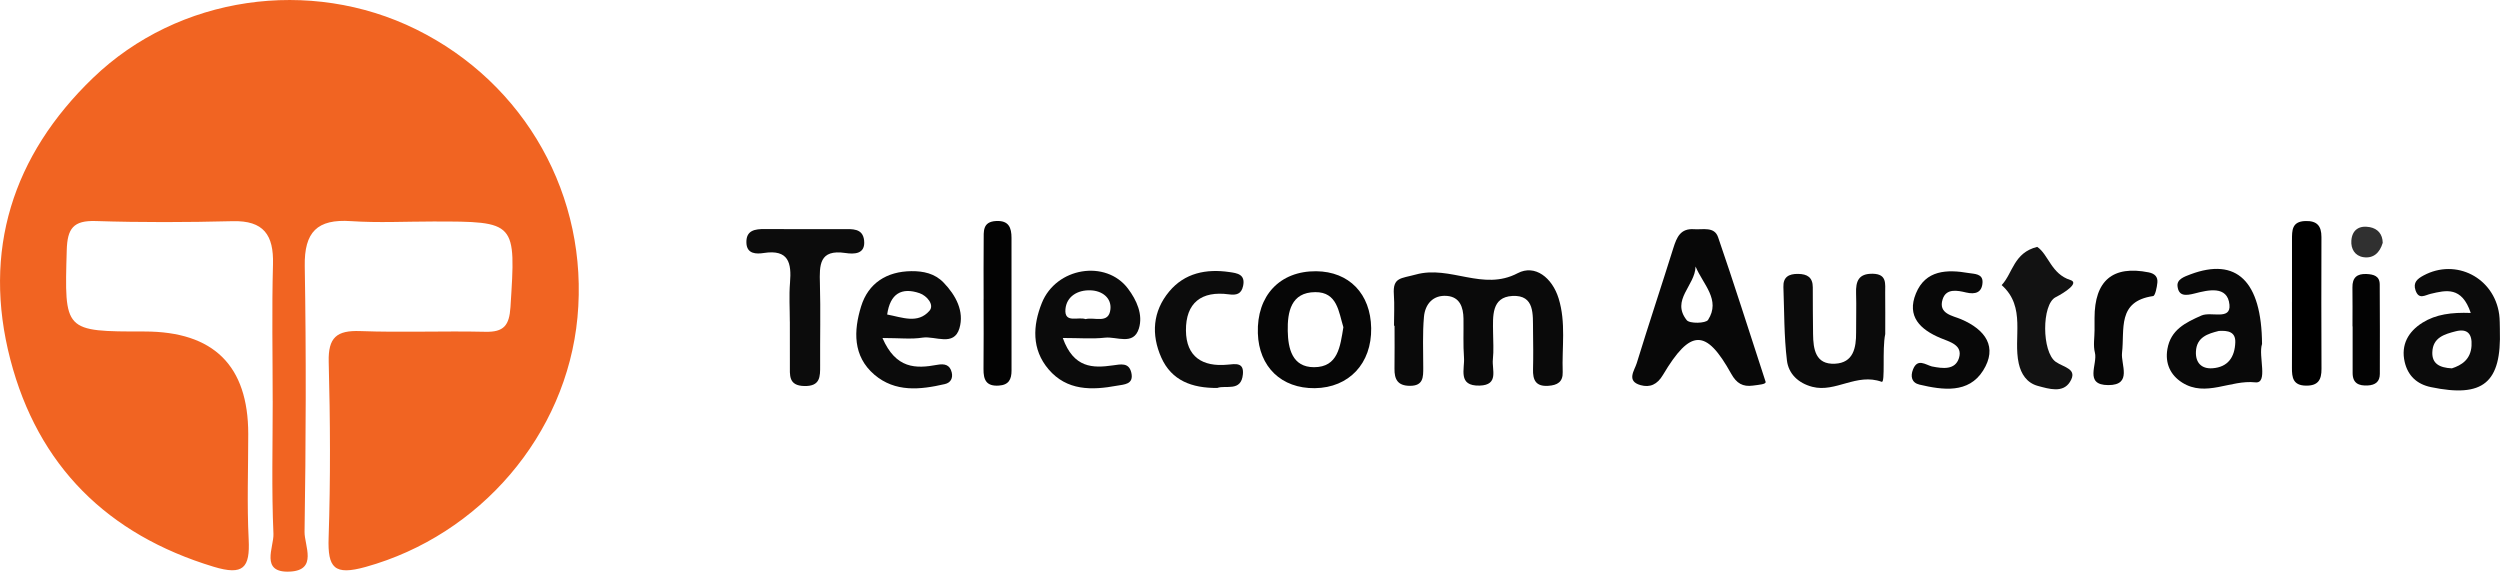
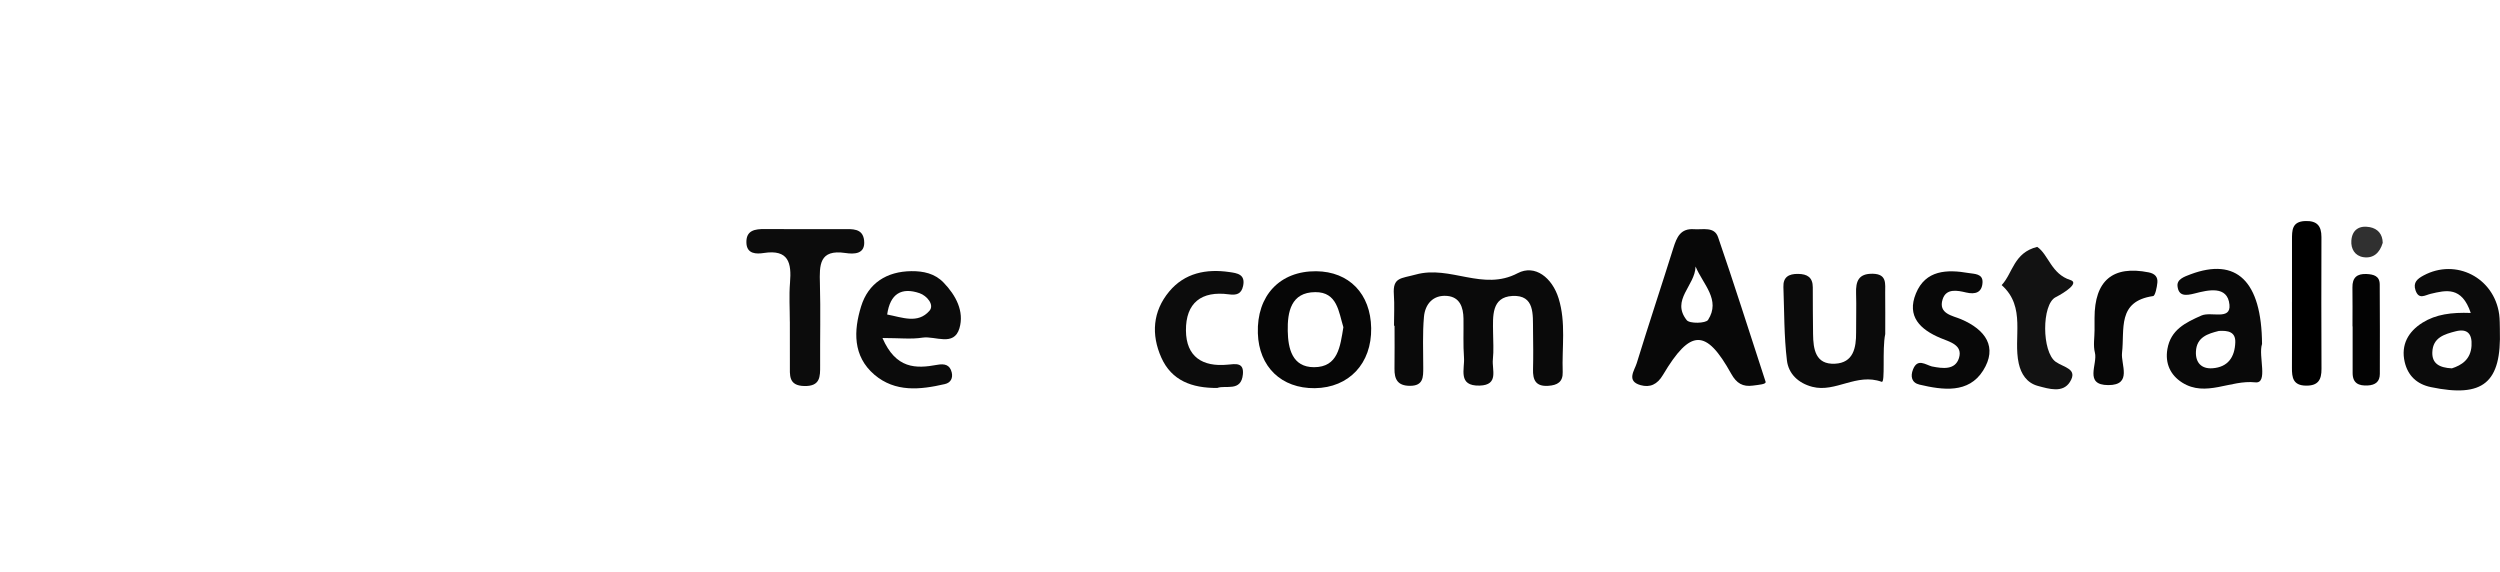
<svg xmlns="http://www.w3.org/2000/svg" id="a" viewBox="0 0 884 202.14">
  <defs>
    <style>.b{fill:#090909;}.c{fill:#0c0c0c;}.d{fill:#f16422;}.e{fill:#0a0a0a;}.f{fill:#303030;}.g{fill:#030303;}.h{fill:#080808;}.i{fill:#121212;}.j{fill:#0b0b0b;}.k{fill:#070707;}.l{fill:#060606;}</style>
  </defs>
-   <path class="d" d="M96.42,141.79c0-16.12-.33-32.25,.11-48.36,.28-10.33-3.28-15.5-14.28-15.22-16.12,.41-32.26,.47-48.37-.05-7.97-.26-10.07,2.63-10.28,10.32-.81,28.75-1.08,28.74,27.52,28.74q36.65,0,36.66,36.22c0,12.44-.47,24.9,.15,37.3,.5,10.01-1.85,12.86-12.4,9.66C37.95,189.02,13.4,164.64,3.65,127.1c-9.97-38.36,.75-72.13,29.24-99.55C63.12-1.55,109.61-8.13,147.12,10.37c38.67,19.08,61.12,59.16,57.07,101.9-3.94,41.58-34.55,76.97-74.88,88.19-11.13,3.09-13.47,.41-13.11-10.33,.69-20.71,.57-41.46,.03-62.18-.22-8.65,2.84-11.19,11.16-10.88,14.72,.54,29.49-.09,44.22,.25,6.54,.15,8.47-2.23,8.89-8.72,1.93-30.29,2.14-30.28-27.39-30.28-9.68,0-19.39,.52-29.02-.13-11.9-.81-16.54,3.81-16.33,15.92,.53,31.31,.41,62.65-.07,93.96-.07,4.79,4.76,13.58-5.21,14.05-10.66,.5-5.59-8.68-5.79-13.35-.68-15.63-.26-31.31-.26-46.97Z" />
  <path class="e" d="M492.92,115.15c0-3.68,.21-7.37-.05-11.03-.43-6.12,2.48-5.59,7.74-7.04,12.23-3.39,23.74,6,36.04-.48,6.14-3.23,12.23,1.62,14.48,8.93,2.65,8.56,1.13,17.35,1.44,26.03,.12,3.5-1.89,4.66-5.11,4.87-4.42,.29-5.49-2.06-5.38-5.88,.12-4.59,.06-9.19,0-13.79-.09-5.48,.69-12.52-7.28-12.11-7.47,.39-6.91,7.22-6.85,12.82,.03,3.22,.27,6.46-.07,9.65-.39,3.57,2.25,9.04-4.68,9.23-7.86,.21-5.22-5.89-5.53-9.91-.34-4.57-.11-9.19-.18-13.78-.06-4.01-1.29-7.63-5.8-8.02-4.94-.43-7.78,2.89-8.18,7.41-.53,5.93-.24,11.94-.25,17.91,0,3.33,.1,6.49-4.73,6.47-4.32-.02-5.5-2.31-5.44-6.09,.08-5.06,.02-10.11,.02-15.17-.06,0-.12,0-.19,0Z" />
  <path class="h" d="M607.51,83.87c-1.3-3.85-5.4-2.6-8.47-2.82-4.82-.36-6.14,2.85-7.33,6.61-4.26,13.59-8.77,27.12-12.95,40.73-.77,2.57-3.82,6.36,1.36,7.8,3.27,.91,5.87-.17,7.91-3.63,9.71-16.33,15.22-16.44,24.13-.39,1.91,3.43,4.12,4.65,7.64,4.18,2.24-.3,4.84-.47,4.51-1.38-6.14-18.82-11.26-35.03-16.8-51.11Zm-3.54,29.25c-.8,1.25-6.56,1.38-7.55,.08-5.65-7.14,2.99-12.18,3.13-18.96,2.68,6.39,8.97,11.76,4.43,18.87Z" />
  <path class="j" d="M666.61,118.18c-1.13,5.26,.09,17.32-1.25,16.83-8.86-3.23-16.29,3.89-24.48,1.78-5.09-1.31-8.46-4.69-9.02-9.31-1.04-8.6-.93-17.33-1.25-26.01-.13-3.56,1.96-4.66,5.19-4.62,3.23,.03,5.2,1.22,5.2,4.73,0,5.51,.03,11.01,.1,16.52,.06,5.37,.84,10.86,7.75,10.51,6.53-.32,7.51-5.64,7.47-11.09-.03-4.59,.14-9.18-.01-13.76-.14-4.26,.82-7.08,5.95-6.96,5.07,.12,4.3,3.64,4.34,6.72,.06,4.59,.02,9.18,.02,14.66Z" />
  <path class="l" d="M465.4,95.91c-12.84-.11-21.06,8.63-20.62,21.92,.36,11.9,8.33,19.56,20.15,19.43,12.09-.17,20.12-8.74,19.92-21.23-.19-12.15-7.8-20.01-19.45-20.12Zm-.75,33.93c-7.72,0-9.19-6.59-9.3-12.79-.14-6.72,1.13-13.7,9.71-13.75,7.86-.08,8.3,7.08,9.96,12.4-1.13,6.84-1.88,14.14-10.38,14.14Z" />
  <path class="c" d="M279.28,113.75c0-4.6-.31-9.23,.07-13.81,.57-6.96-.46-11.84-9.3-10.48-2.51,.39-5.96,.44-6.12-3.55-.18-4.48,2.97-4.95,6.53-4.92,9.21,.08,18.42,.02,27.63,.02,3.23,0,6.99-.38,7.46,4.02,.52,4.96-3.63,4.87-6.62,4.43-9.3-1.38-9.19,4.28-9.01,10.8,.27,9.66,.02,19.34,.08,29.01,.02,3.9,.08,7.33-5.54,7.23-5.78-.1-5.14-3.91-5.16-7.55-.03-5.07,0-10.13-.01-15.2Z" />
  <path class="j" d="M883.96,116.63c-.06-1.83,0-3.68-.25-5.48-1.8-12.98-15.3-19.9-26.73-13.75-2.21,1.19-3.79,2.46-2.85,5.26,1.16,3.38,3.27,1.74,5.42,1.22,5.34-1.25,10.93-2.71,14.11,6.78-6.81-.25-12.29,.47-17.05,3.43-5.04,3.15-7.72,7.83-6.31,13.92,1.13,4.79,4.23,7.83,9.3,8.88,18.46,3.85,24.96-1.52,24.35-20.26Zm-10.02,5.59c-.3,4.93-3.54,6.92-6.95,8.03-4.46-.22-7.06-1.72-6.92-5.7,.17-5.23,4.32-6.39,8.33-7.42,4.23-1.05,5.78,1.11,5.53,5.09Z" />
  <path class="j" d="M333.62,99.89c-3.1-3.21-7.11-4.04-11.32-4.01-8.74,.08-15.28,4.23-17.82,12.48-2.63,8.55-2.99,17.54,4.7,24.13,7.39,6.28,16.19,5.34,24.91,3.32,2.1-.47,2.91-2.13,2.44-4.12-.66-2.74-2.55-3.18-5.2-2.68-7.47,1.38-14.53,1.47-19.29-9.49,6.06,0,10.21,.5,14.2-.14,4.48-.66,11.04,3.27,13.01-3.29,1.77-5.95-1.22-11.65-5.62-16.19Zm-4.98,10.02c-4.1,4.7-9.63,2.3-14.94,1.3,1.05-7.36,5.06-9.71,11.43-7.55,2.63,.89,5.37,4.15,3.51,6.25Z" />
  <path class="b" d="M799.86,121.7c-.14-22.36-9.05-30.77-25.27-24.71-2.24,.86-4.9,1.74-4.62,4.21,.39,3.54,2.82,3.4,6.06,2.57,4.73-1.22,11.65-2.91,12.31,3.98,.53,5.62-6.5,2.32-9.91,3.82-5.7,2.52-10.88,5.06-12.04,11.87-.86,5.04,1.05,9.19,5.23,11.84,8.36,5.29,17.07-1.05,25.87-.08,4.65,.5,1-9.33,2.35-13.5Zm-17.54,8.52c-3.93,.28-6.01-2.05-5.84-5.84,.19-5.2,4.26-6.39,8.11-7.36,3.24-.19,5.95,.28,5.81,4.07-.19,5.15-2.55,8.74-8.08,9.13Z" />
-   <path class="j" d="M398.85,102.05c-7.8-10.35-25.43-7.53-30.47,5.12-3.18,7.94-3.65,16.35,2.41,23.44,6.48,7.58,15.25,7.42,24.13,5.78,2.52-.47,6.06-.39,5.12-4.59-.86-3.71-3.71-2.99-6.56-2.6-7.03,1-13.84,1.02-17.68-9.69,5.92,0,10.46,.39,14.92-.11,4.15-.47,10.07,2.88,11.98-3.21,1.55-4.93-.77-10.05-3.85-14.14Zm-15,10.79c-2.6-.94-7.55,1.63-7.11-3.51,.39-4.46,4.23-6.84,8.88-6.67,4.15,.14,7.44,2.71,7.03,6.67-.55,5.37-5.65,2.68-8.8,3.51Z" />
  <path class="i" d="M720.37,87.3c3.98,2.69,4.95,9.59,11.71,11.71,3.25,1.02-1.91,4.4-5.22,6.09-4.94,2.52-4.92,19.35,.06,22.85,2.89,2.03,7.95,2.45,4.99,7.13-2.5,3.96-7.36,2.45-11.32,1.38-3.97-1.08-5.94-4.27-6.76-7.92-2.07-9.23,2.73-19.94-6.04-27.73,3.94-4.19,4.23-11.46,12.57-13.51Z" />
  <path class="c" d="M430.43,137.18c-8.99,.07-16.16-2.61-19.79-10.74-3.63-8.14-3.04-16.36,2.78-23.35,5.48-6.58,13.11-8.09,21.31-6.89,2.69,.39,5.72,.76,4.83,4.91-.62,2.89-2.36,3.33-5.03,2.97-9.69-1.3-15.27,2.98-15.18,12.82,.08,9.3,5.9,12.88,14.66,12.05,2.95-.28,5.85-.84,5.48,3.36-.57,6.39-6.14,3.75-9.06,4.87Z" />
  <path d="M810.45,106.73c0-7.32-.02-14.63,0-21.95,0-3.27-.07-6.45,4.67-6.62,4.16-.15,5.75,1.7,5.74,5.65-.04,15.55-.06,31.1,.02,46.64,.02,3.85-1.19,5.97-5.48,5.91-4.56-.06-5-2.82-4.97-6.32,.06-7.77,.02-15.55,.01-23.32Z" />
  <path class="h" d="M683.22,129.59c3.73,.75,8.12,1.3,9.46-2.95,1.47-4.67-3.31-5.77-6.5-7.1-7.19-3.01-12.05-7.65-8.71-15.78,3.41-8.32,11-8.53,18.62-7.22,2.05,.35,5.12,.18,4.93,3.38-.2,3.51-2.51,4.28-5.82,3.5-3.1-.74-7.03-1.53-8.28,2.39-1.66,5.17,3.59,5.82,6.48,7.05,8.72,3.71,13.06,9.88,7.81,18.2-5.13,8.13-14.2,6.89-22.48,4.94-2.78-.66-3.25-2.9-2.3-5.33,1.6-4.09,4.35-1.73,6.78-1.06Z" />
-   <path class="g" d="M347.81,105.69c0-6.89-.06-13.78,.02-20.67,.04-3.11-.5-6.62,4.4-6.87,4.48-.23,5.44,2.34,5.44,5.99,0,15.62-.02,31.24,.01,46.86,0,3.16-.97,5.13-4.54,5.35-4.41,.28-5.41-2.07-5.37-5.85,.1-8.27,.03-16.54,.03-24.81Z" />
  <path class="k" d="M740.63,116.54c0-1.37,0-2.73,0-4.1,0-13.26,6.47-18.66,19.15-16.13,2.2,.44,3.25,1.63,3.07,3.6-.16,1.69-.77,4.67-1.51,4.78-12.81,1.86-10.02,11.74-10.99,20.04-.48,4.08,3.76,11.44-4.83,11.44-8.76,0-3.72-7.42-4.76-11.46-.66-2.56-.12-5.43-.12-8.17Z" />
  <path class="g" d="M831.84,115.42c0-4.59,.06-9.18-.02-13.77-.06-3.49,1.61-4.92,5.01-4.76,2.49,.12,4.62,.7,4.64,3.66,.08,10.55,.06,21.11,.04,31.66,0,2.76-1.59,3.95-4.26,4.09-3.18,.17-5.35-.75-5.36-4.37-.01-5.51,0-11.02,0-16.52-.02,0-.04,0-.06,0Z" />
  <path class="f" d="M842.53,85.87c-1.03,3.49-3.27,5.6-6.82,5.07-3.01-.45-4.49-2.93-4.27-5.89,.29-3.88,2.89-5.41,6.49-4.74,2.88,.54,4.56,2.52,4.6,5.55Z" />
</svg>